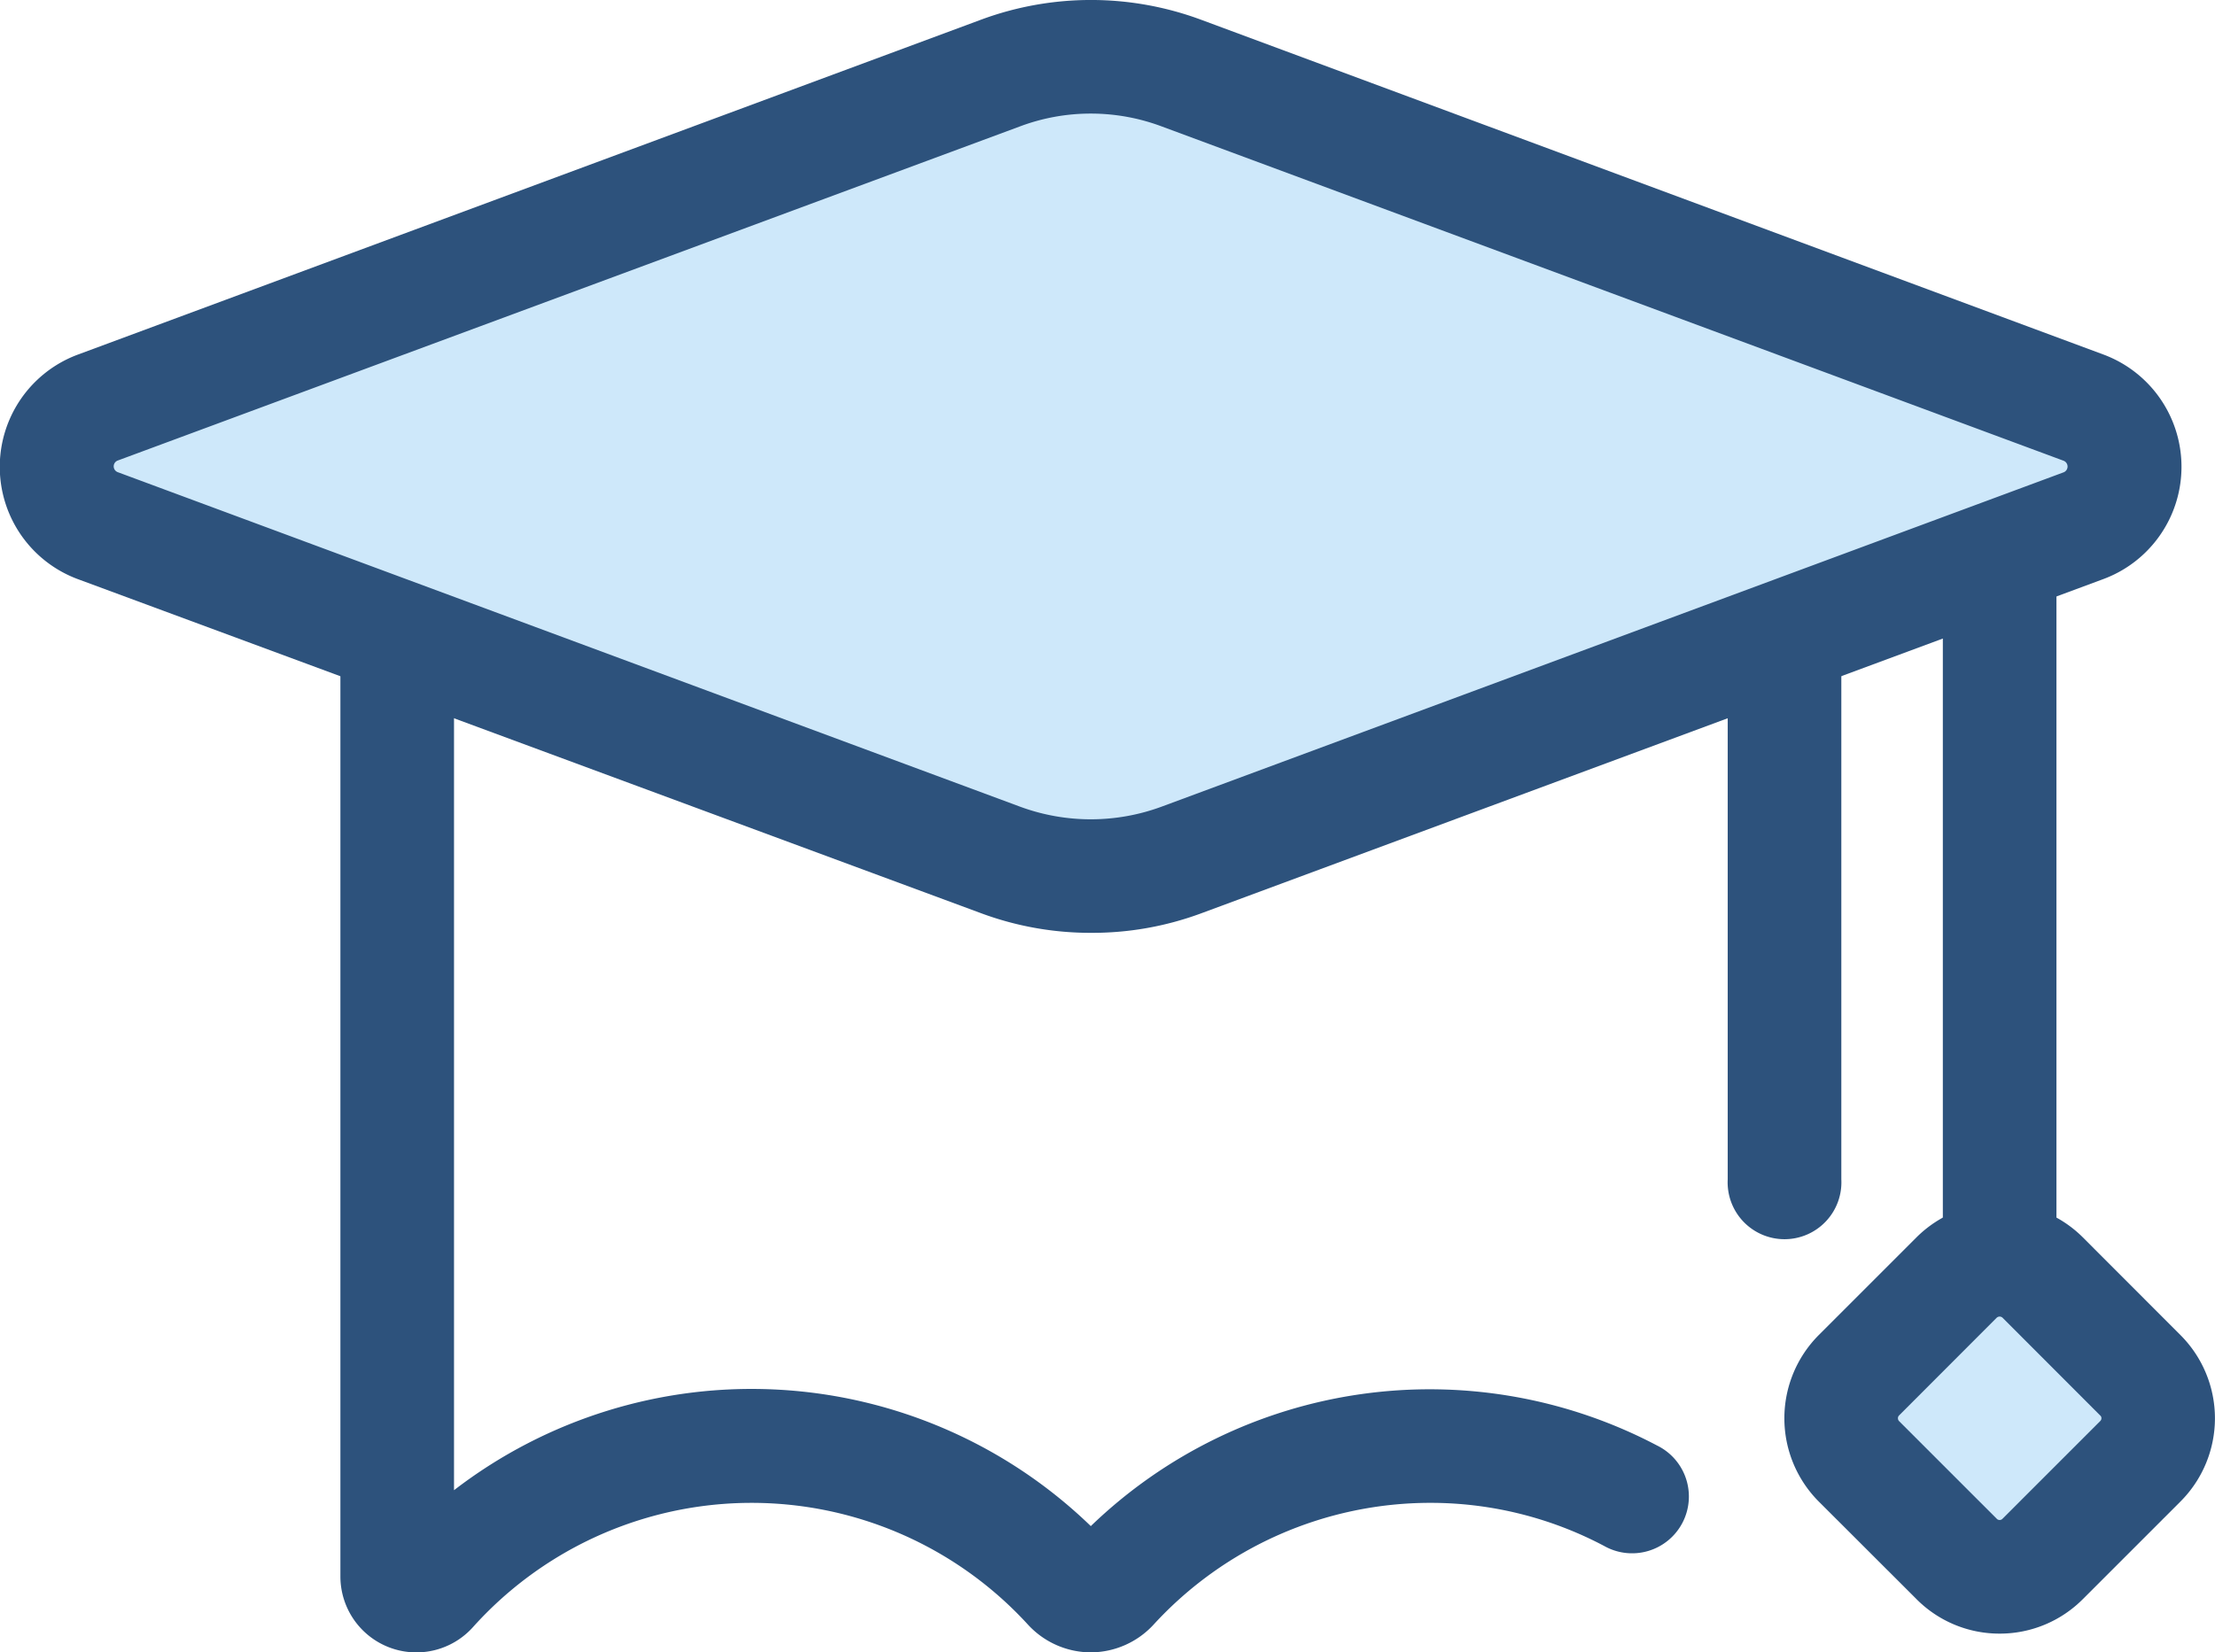
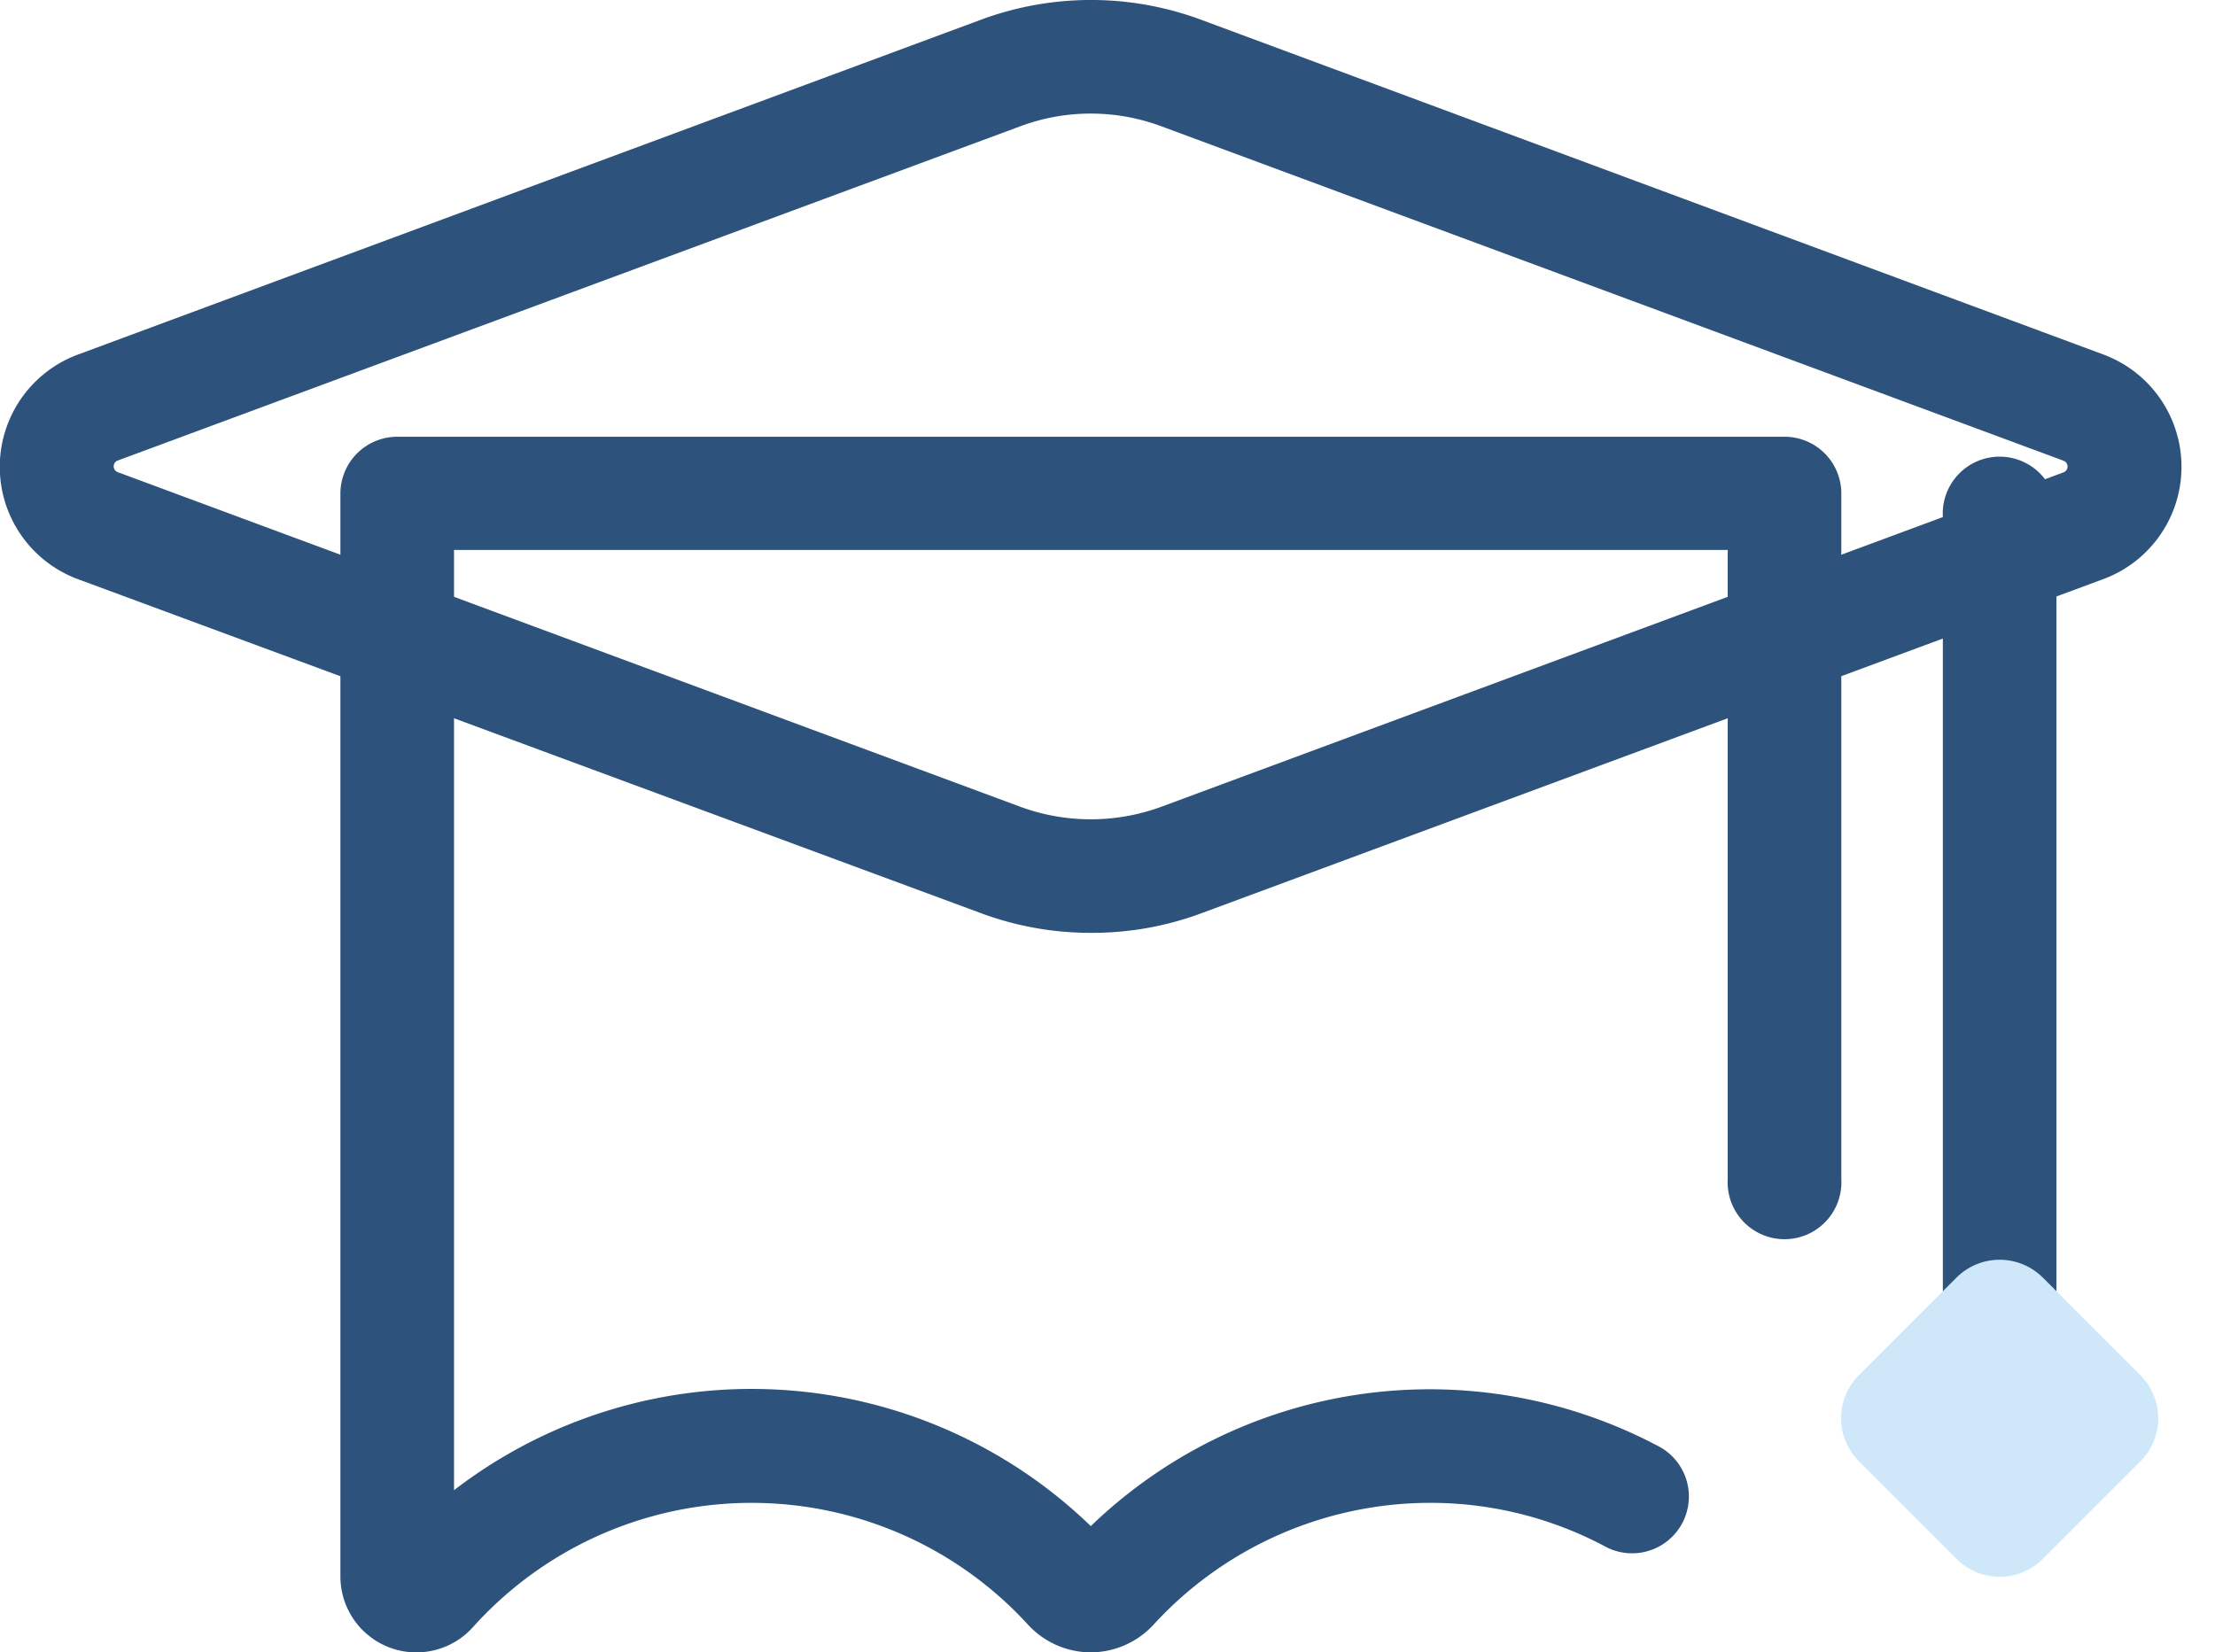
<svg xmlns="http://www.w3.org/2000/svg" width="57.32" height="42.771" viewBox="0 0 57.32 42.771">
  <defs>
    <style>.a{fill:#2d527c;}.b{fill:#cee8fa;}</style>
  </defs>
  <g transform="translate(0)">
    <path class="a" d="M52.769,97.625a2.216,2.216,0,0,1-1.632-.724,9.69,9.69,0,0,0-14.355.069,1.966,1.966,0,0,1-3.432-1.314V67.629a1.472,1.472,0,0,1,1.472-1.469h35.9a1.469,1.469,0,0,1,1.469,1.469V85.382a1.472,1.472,0,1,1-2.94,0V69.091H36.29V93.428a12.624,12.624,0,0,1,16.479.929,12.627,12.627,0,0,1,14.656-2.085,1.47,1.47,0,1,1-1.37,2.6,9.6,9.6,0,0,0-4.51-1.117A9.717,9.717,0,0,0,54.4,96.9,2.219,2.219,0,0,1,52.769,97.625Z" transform="translate(-24.541 -54.855)" />
    <path class="a" d="M174.028,94.276a1.472,1.472,0,0,1-1.472-1.469V69.465a1.472,1.472,0,1,1,2.94,0V92.808A1.469,1.469,0,0,1,174.028,94.276Z" transform="translate(-122.279 -56.096)" />
    <path class="b" d="M164.18,140.664l2.526-2.529a1.582,1.582,0,0,1,2.231,0l2.526,2.529a1.573,1.573,0,0,1,0,2.228l-2.526,2.526a1.576,1.576,0,0,1-2.231,0l-2.526-2.526a1.573,1.573,0,0,1,0-2.228Z" transform="translate(-116.074 -105.067)" />
-     <path class="a" d="M164.367,143.888a3.024,3.024,0,0,1-2.154-.894l-2.529-2.526a3.053,3.053,0,0,1,0-4.307l2.529-2.529a3.05,3.05,0,0,1,4.307,0l2.526,2.529a3.047,3.047,0,0,1,0,4.307l-2.526,2.526A3.03,3.03,0,0,1,164.367,143.888Zm0-8.207a.119.119,0,0,0-.077.03l-2.526,2.529a.1.1,0,0,0-.03.074.107.107,0,0,0,.03.074l2.526,2.526a.1.1,0,0,0,.077.033.1.1,0,0,0,.074-.033l2.526-2.526a.1.1,0,0,0,.033-.074.089.089,0,0,0-.033-.074l-2.526-2.529A.116.116,0,0,0,164.367,135.681Z" transform="translate(-112.619 -101.603)" />
-     <path class="b" d="M33.148,53.935,9.8,45.281a1.632,1.632,0,0,1,0-3.062l23.351-8.654a6.729,6.729,0,0,1,4.668,0l23.351,8.654a1.632,1.632,0,0,1,0,3.062L37.816,53.935A6.694,6.694,0,0,1,33.148,53.935Z" transform="translate(-7.256 -31.677)" />
    <path class="a" d="M32.008,52.356a8.141,8.141,0,0,1-2.842-.509L5.815,43.208a3.1,3.1,0,0,1,0-5.827l23.354-8.662a8.189,8.189,0,0,1,5.687,0L58.2,37.382a3.1,3.1,0,0,1,0,5.821L34.85,51.856A8.112,8.112,0,0,1,32.008,52.356Zm0-21.206a5.207,5.207,0,0,0-1.823.328L6.825,40.131a.161.161,0,0,0,0,.3l23.36,8.662a5.29,5.29,0,0,0,3.646,0l23.351-8.657a.161.161,0,0,0,0-.3L33.831,31.478a5.231,5.231,0,0,0-1.823-.328Z" transform="translate(-3.78 -28.21)" />
  </g>
</svg>